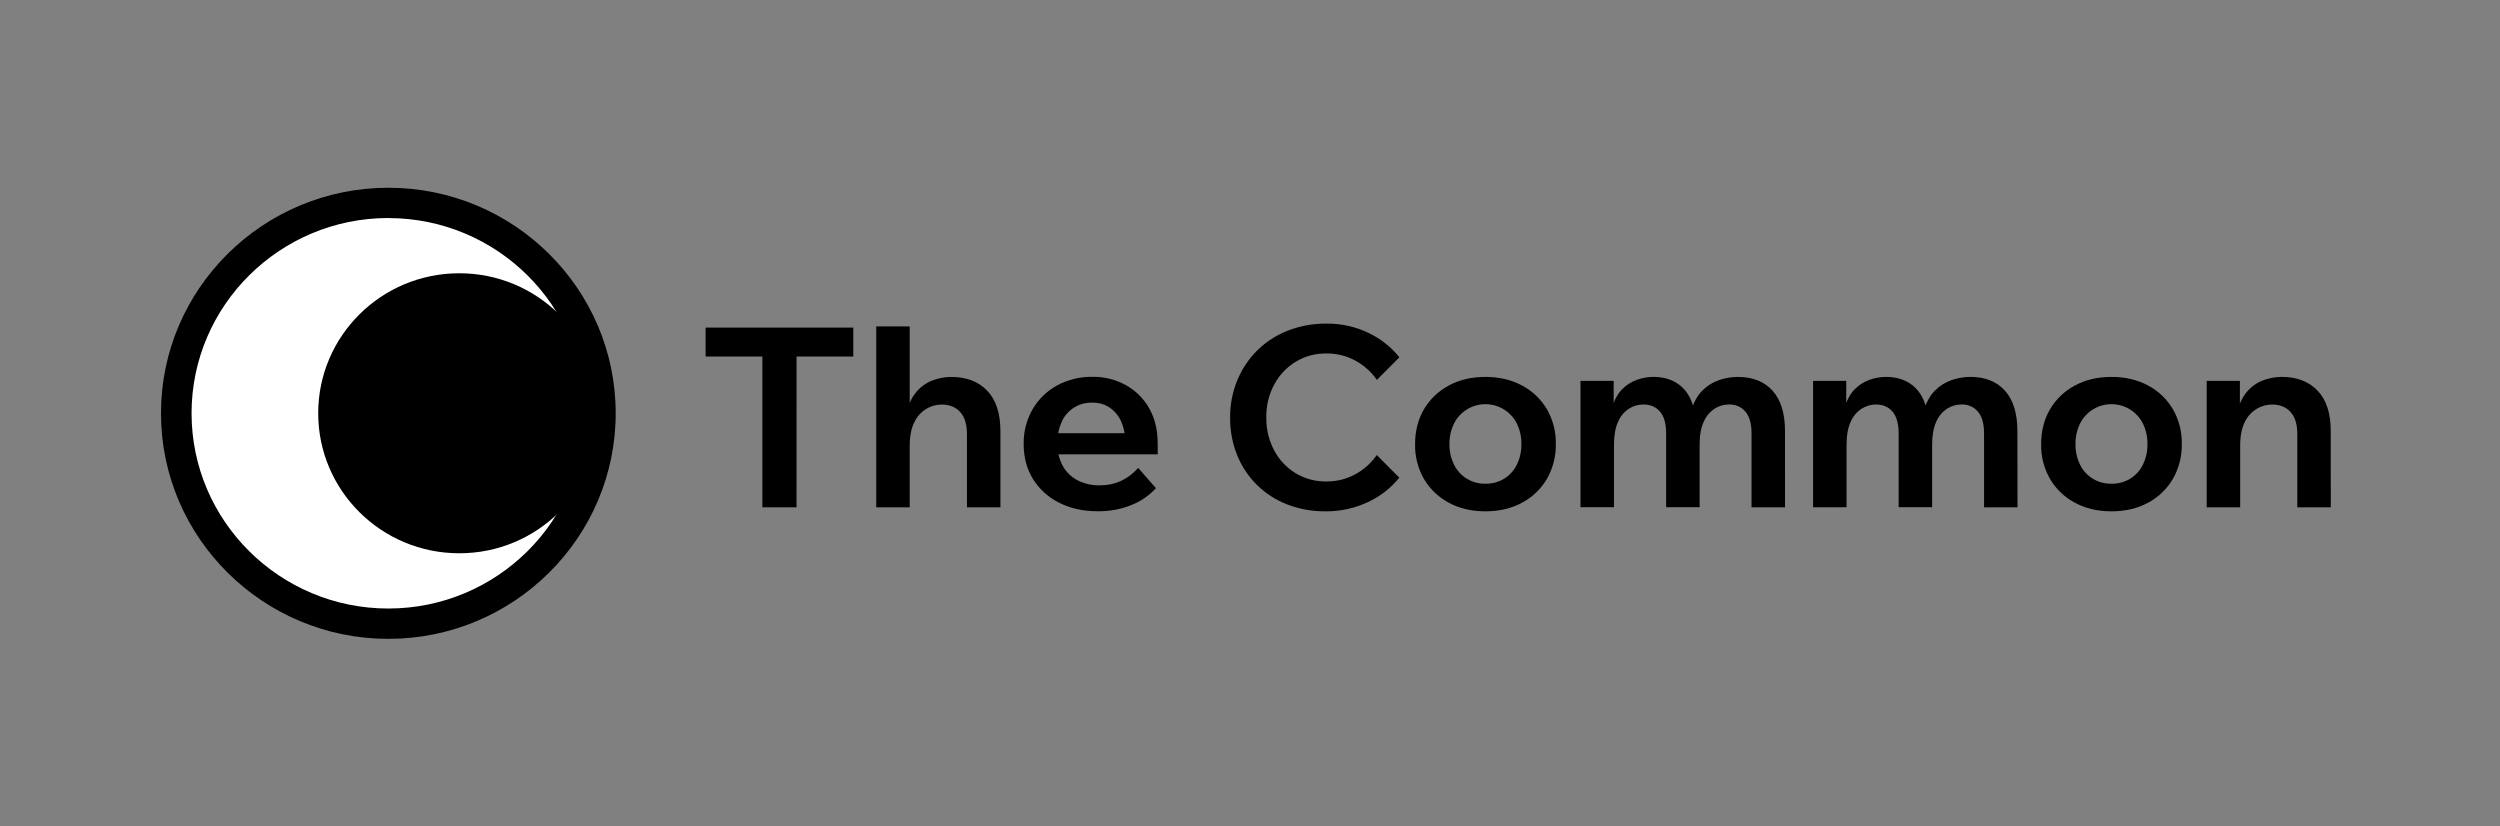
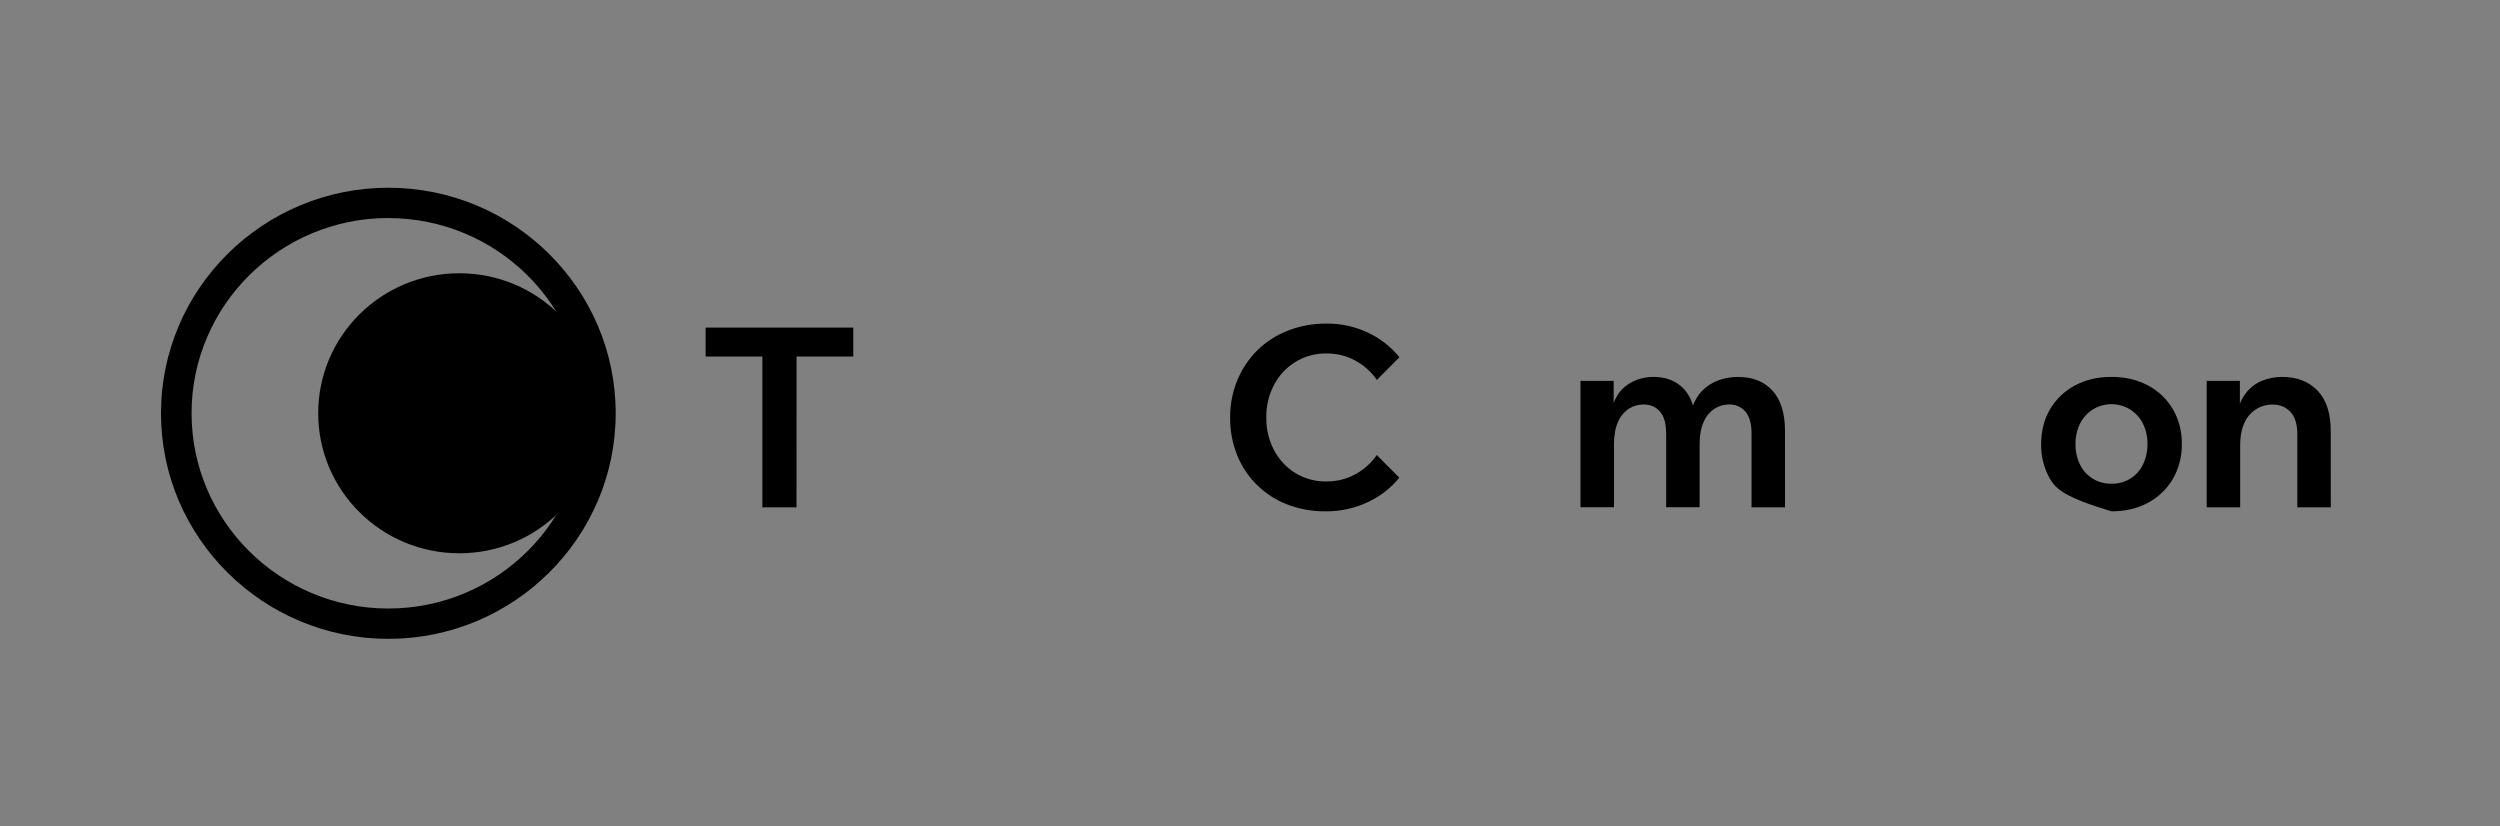
<svg xmlns="http://www.w3.org/2000/svg" width="242" height="80" viewBox="0 0 242 80" fill="none">
  <rect x="0" y="0" width="242" height="80" fill="#808080" stroke="none" />
-   <path d="M37.591 60.372C48.928 60.372 58.118 51.253 58.118 40.004C58.118 28.756 48.928 19.637 37.591 19.637C26.254 19.637 17.064 28.756 17.064 40.004C17.064 51.253 26.254 60.372 37.591 60.372Z" fill="white" />
  <path d="M37.591 61.841C25.457 61.841 15.584 52.045 15.584 40.004C15.584 27.963 25.457 18.174 37.591 18.174C49.725 18.174 59.599 27.96 59.599 40.004C59.599 52.048 49.726 61.841 37.591 61.841ZM37.591 21.104C27.088 21.104 18.543 29.583 18.543 40.004C18.543 50.425 27.088 58.905 37.591 58.905C48.093 58.905 56.64 50.426 56.64 40.004C56.64 29.582 48.094 21.11 37.591 21.11V21.104Z" fill="black" />
  <path d="M44.461 53.557C52.004 53.557 58.119 47.489 58.119 40.004C58.119 32.519 52.004 26.452 44.461 26.452C36.917 26.452 30.802 32.519 30.802 40.004C30.802 47.489 36.917 53.557 44.461 53.557Z" fill="black" />
  <path d="M82.598 34.511H68.305V31.715H82.598V34.511ZM77.103 49.107H73.797V34.268H77.106L77.103 49.107Z" fill="black" />
-   <path d="M96.841 49.107H93.601V42.029C93.601 41.072 93.38 40.355 92.939 39.876C92.497 39.397 91.904 39.157 91.159 39.158C90.632 39.161 90.115 39.306 89.664 39.578C89.16 39.885 88.76 40.334 88.512 40.867C88.21 41.446 88.059 42.214 88.059 43.172V49.107H84.819V31.595H88.059V40.67H87.637C87.783 39.584 88.09 38.736 88.555 38.127C88.972 37.557 89.541 37.115 90.198 36.85C90.799 36.613 91.439 36.49 92.085 36.488C93.556 36.488 94.716 36.934 95.566 37.826C96.416 38.718 96.841 40.015 96.841 41.718V49.107Z" fill="black" />
-   <path d="M110.18 45.296L111.893 47.253C111.233 47.977 110.414 48.539 109.498 48.896C108.473 49.302 107.378 49.505 106.274 49.491C104.852 49.491 103.602 49.215 102.524 48.663C101.484 48.149 100.609 47.358 99.998 46.378C99.394 45.405 99.091 44.278 99.091 42.996C99.067 41.808 99.367 40.635 99.961 39.603C100.527 38.636 101.35 37.84 102.339 37.303C103.381 36.743 104.55 36.459 105.735 36.477C106.879 36.456 108.009 36.738 109.008 37.292C109.95 37.822 110.726 38.601 111.251 39.541C111.791 40.5 112.06 41.611 112.06 42.874V43.014H108.903V42.674C108.92 42.004 108.781 41.338 108.498 40.728C108.255 40.207 107.873 39.762 107.394 39.439C106.903 39.123 106.326 38.962 105.74 38.977C105.119 38.955 104.505 39.119 103.978 39.446C103.451 39.773 103.034 40.25 102.782 40.814C102.483 41.475 102.339 42.194 102.359 42.918C102.336 43.685 102.517 44.445 102.886 45.12C103.22 45.712 103.723 46.194 104.331 46.505C104.989 46.832 105.718 46.996 106.453 46.98C107.923 46.988 109.166 46.426 110.18 45.296ZM112.068 43.982H101.181V41.931H111.673L112.065 42.88L112.068 43.982Z" fill="black" />
  <path d="M133.271 44.047L135.452 46.237C134.64 47.245 133.604 48.052 132.424 48.596C131.143 49.203 129.739 49.511 128.319 49.497C127.045 49.511 125.78 49.284 124.592 48.827C123.498 48.403 122.503 47.76 121.67 46.937C120.837 46.115 120.184 45.131 119.751 44.047C119.289 42.886 119.06 41.647 119.076 40.398C119.066 39.16 119.306 37.932 119.781 36.786C120.229 35.702 120.892 34.718 121.729 33.892C122.575 33.066 123.582 32.42 124.688 31.995C125.872 31.54 127.132 31.313 128.402 31.325C129.811 31.308 131.204 31.616 132.472 32.226C133.637 32.777 134.659 33.584 135.462 34.586L133.281 36.775C132.748 36.001 132.038 35.364 131.209 34.914C130.349 34.445 129.383 34.204 128.402 34.215C127.353 34.198 126.32 34.476 125.423 35.017C124.549 35.552 123.834 36.307 123.352 37.207C122.825 38.19 122.559 39.289 122.579 40.403C122.558 41.515 122.819 42.615 123.34 43.601C123.819 44.506 124.534 45.267 125.411 45.803C126.307 46.344 127.34 46.623 128.389 46.606C129.37 46.617 130.337 46.376 131.196 45.907C132.026 45.458 132.737 44.821 133.271 44.047Z" fill="black" />
-   <path d="M143.788 49.497C142.448 49.497 141.263 49.217 140.233 48.658C139.236 48.125 138.407 47.329 137.838 46.358C137.253 45.337 136.957 44.178 136.98 43.003C136.98 41.722 137.266 40.595 137.838 39.621C138.407 38.65 139.236 37.855 140.233 37.323C141.266 36.764 142.451 36.484 143.788 36.484C145.124 36.484 146.309 36.764 147.342 37.323C148.342 37.854 149.174 38.649 149.746 39.621C150.331 40.643 150.627 41.802 150.604 42.976C150.626 44.155 150.33 45.319 149.746 46.346C149.177 47.323 148.345 48.123 147.342 48.657C146.314 49.217 145.129 49.497 143.788 49.497ZM143.788 46.821C144.419 46.838 145.042 46.673 145.581 46.347C146.12 46.022 146.554 45.548 146.828 44.984C147.134 44.359 147.285 43.672 147.269 42.978C147.283 42.292 147.132 41.612 146.828 40.995C146.547 40.434 146.114 39.961 145.577 39.63C145.04 39.299 144.42 39.124 143.788 39.124C143.156 39.124 142.537 39.299 142 39.63C141.463 39.961 141.029 40.434 140.749 40.995C140.443 41.62 140.292 42.308 140.308 43.002C140.295 43.688 140.448 44.368 140.754 44.984C141.029 45.548 141.462 46.021 142.001 46.347C142.54 46.673 143.162 46.837 143.793 46.821H143.788Z" fill="black" />
  <path d="M172.79 49.107H169.549V41.956C169.549 41.014 169.353 40.313 168.96 39.852C168.766 39.622 168.522 39.44 168.245 39.318C167.969 39.197 167.668 39.141 167.366 39.153C166.876 39.153 166.395 39.292 165.981 39.554C165.513 39.861 165.146 40.299 164.928 40.812C164.657 41.388 164.522 42.138 164.523 43.062V49.094H161.283V41.956C161.283 41.014 161.086 40.313 160.694 39.852C160.301 39.391 159.762 39.157 159.076 39.153C158.585 39.153 158.105 39.292 157.691 39.554C157.223 39.861 156.856 40.299 156.637 40.812C156.367 41.388 156.232 42.138 156.232 43.062V49.094H152.991V36.871H156.202V39.547L156.03 39.523C156.26 38.729 156.589 38.117 157.016 37.686C157.422 37.274 157.917 36.958 158.463 36.762C158.97 36.58 159.505 36.486 160.044 36.483C161.077 36.483 161.94 36.758 162.631 37.309C163.322 37.86 163.784 38.679 164.016 39.767L163.696 39.79C163.941 38.952 164.305 38.291 164.788 37.808C165.244 37.346 165.802 36.997 166.418 36.786C167.001 36.588 167.613 36.487 168.229 36.488C169.668 36.488 170.787 36.934 171.588 37.826C172.388 38.718 172.788 40.015 172.788 41.718L172.79 49.107Z" fill="black" />
-   <path d="M195.296 49.107H192.056V41.956C192.056 41.014 191.859 40.313 191.467 39.852C191.273 39.622 191.028 39.44 190.752 39.318C190.476 39.197 190.175 39.141 189.873 39.153C189.382 39.153 188.902 39.292 188.488 39.554C188.02 39.862 187.654 40.299 187.434 40.812C187.166 41.388 187.031 42.138 187.03 43.062V49.094H183.789V41.956C183.789 41.014 183.593 40.313 183.2 39.852C182.808 39.391 182.268 39.157 181.583 39.153C181.093 39.157 180.616 39.3 180.205 39.564C179.736 39.871 179.37 40.309 179.151 40.822C178.88 41.398 178.746 42.148 178.747 43.072V49.104H175.506V36.871H178.717V39.547L178.545 39.523C178.775 38.729 179.104 38.117 179.531 37.686C179.937 37.274 180.432 36.958 180.978 36.762C181.485 36.58 182.02 36.486 182.559 36.483C183.592 36.483 184.455 36.758 185.146 37.309C185.837 37.86 186.299 38.679 186.531 39.767L186.213 39.79C186.458 38.952 186.821 38.291 187.303 37.808C187.759 37.346 188.317 36.997 188.933 36.786C189.509 36.588 190.113 36.486 190.723 36.483C192.162 36.483 193.281 36.929 194.082 37.821C194.882 38.712 195.282 40.01 195.283 41.713L195.296 49.107Z" fill="black" />
-   <path d="M204.391 49.497C203.051 49.497 201.866 49.217 200.836 48.658C199.839 48.125 199.01 47.329 198.441 46.358C197.856 45.337 197.56 44.178 197.583 43.003C197.583 41.722 197.869 40.595 198.441 39.621C199.01 38.65 199.839 37.855 200.836 37.323C201.869 36.764 203.054 36.484 204.391 36.484C205.728 36.484 206.912 36.764 207.946 37.323C208.943 37.855 209.772 38.65 210.341 39.621C210.925 40.643 211.222 41.802 211.199 42.976C211.221 44.155 210.925 45.319 210.341 46.346C209.775 47.322 208.945 48.122 207.946 48.657C206.915 49.217 205.73 49.497 204.391 49.497ZM204.391 46.821C205.022 46.838 205.645 46.673 206.184 46.347C206.724 46.022 207.157 45.548 207.431 44.984C207.736 44.359 207.887 43.672 207.872 42.978C207.886 42.292 207.735 41.612 207.431 40.995C207.151 40.433 206.717 39.96 206.18 39.629C205.643 39.298 205.023 39.123 204.391 39.123C203.759 39.123 203.139 39.298 202.602 39.629C202.064 39.96 201.631 40.433 201.35 40.995C201.046 41.62 200.894 42.308 200.909 43.002C200.896 43.688 201.047 44.367 201.35 44.984C201.625 45.548 202.058 46.022 202.597 46.347C203.137 46.673 203.76 46.838 204.391 46.821Z" fill="black" />
+   <path d="M204.391 49.497C199.839 48.125 199.01 47.329 198.441 46.358C197.856 45.337 197.56 44.178 197.583 43.003C197.583 41.722 197.869 40.595 198.441 39.621C199.01 38.65 199.839 37.855 200.836 37.323C201.869 36.764 203.054 36.484 204.391 36.484C205.728 36.484 206.912 36.764 207.946 37.323C208.943 37.855 209.772 38.65 210.341 39.621C210.925 40.643 211.222 41.802 211.199 42.976C211.221 44.155 210.925 45.319 210.341 46.346C209.775 47.322 208.945 48.122 207.946 48.657C206.915 49.217 205.73 49.497 204.391 49.497ZM204.391 46.821C205.022 46.838 205.645 46.673 206.184 46.347C206.724 46.022 207.157 45.548 207.431 44.984C207.736 44.359 207.887 43.672 207.872 42.978C207.886 42.292 207.735 41.612 207.431 40.995C207.151 40.433 206.717 39.96 206.18 39.629C205.643 39.298 205.023 39.123 204.391 39.123C203.759 39.123 203.139 39.298 202.602 39.629C202.064 39.96 201.631 40.433 201.35 40.995C201.046 41.62 200.894 42.308 200.909 43.002C200.896 43.688 201.047 44.367 201.35 44.984C201.625 45.548 202.058 46.022 202.597 46.347C203.137 46.673 203.76 46.838 204.391 46.821Z" fill="black" />
  <path d="M225.621 49.107H222.38V42.029C222.38 41.072 222.16 40.355 221.72 39.876C221.279 39.397 220.685 39.157 219.937 39.158C219.41 39.161 218.893 39.306 218.442 39.578C217.939 39.885 217.538 40.334 217.29 40.867C216.995 41.449 216.848 42.22 216.849 43.178V49.112H213.608V36.871H216.821V40.667H216.428C216.576 39.581 216.883 38.733 217.348 38.124C217.763 37.554 218.332 37.112 218.989 36.847C219.586 36.611 220.223 36.487 220.866 36.483C222.337 36.483 223.497 36.929 224.346 37.821C225.195 38.712 225.618 40.01 225.614 41.713L225.621 49.107Z" fill="black" />
</svg>